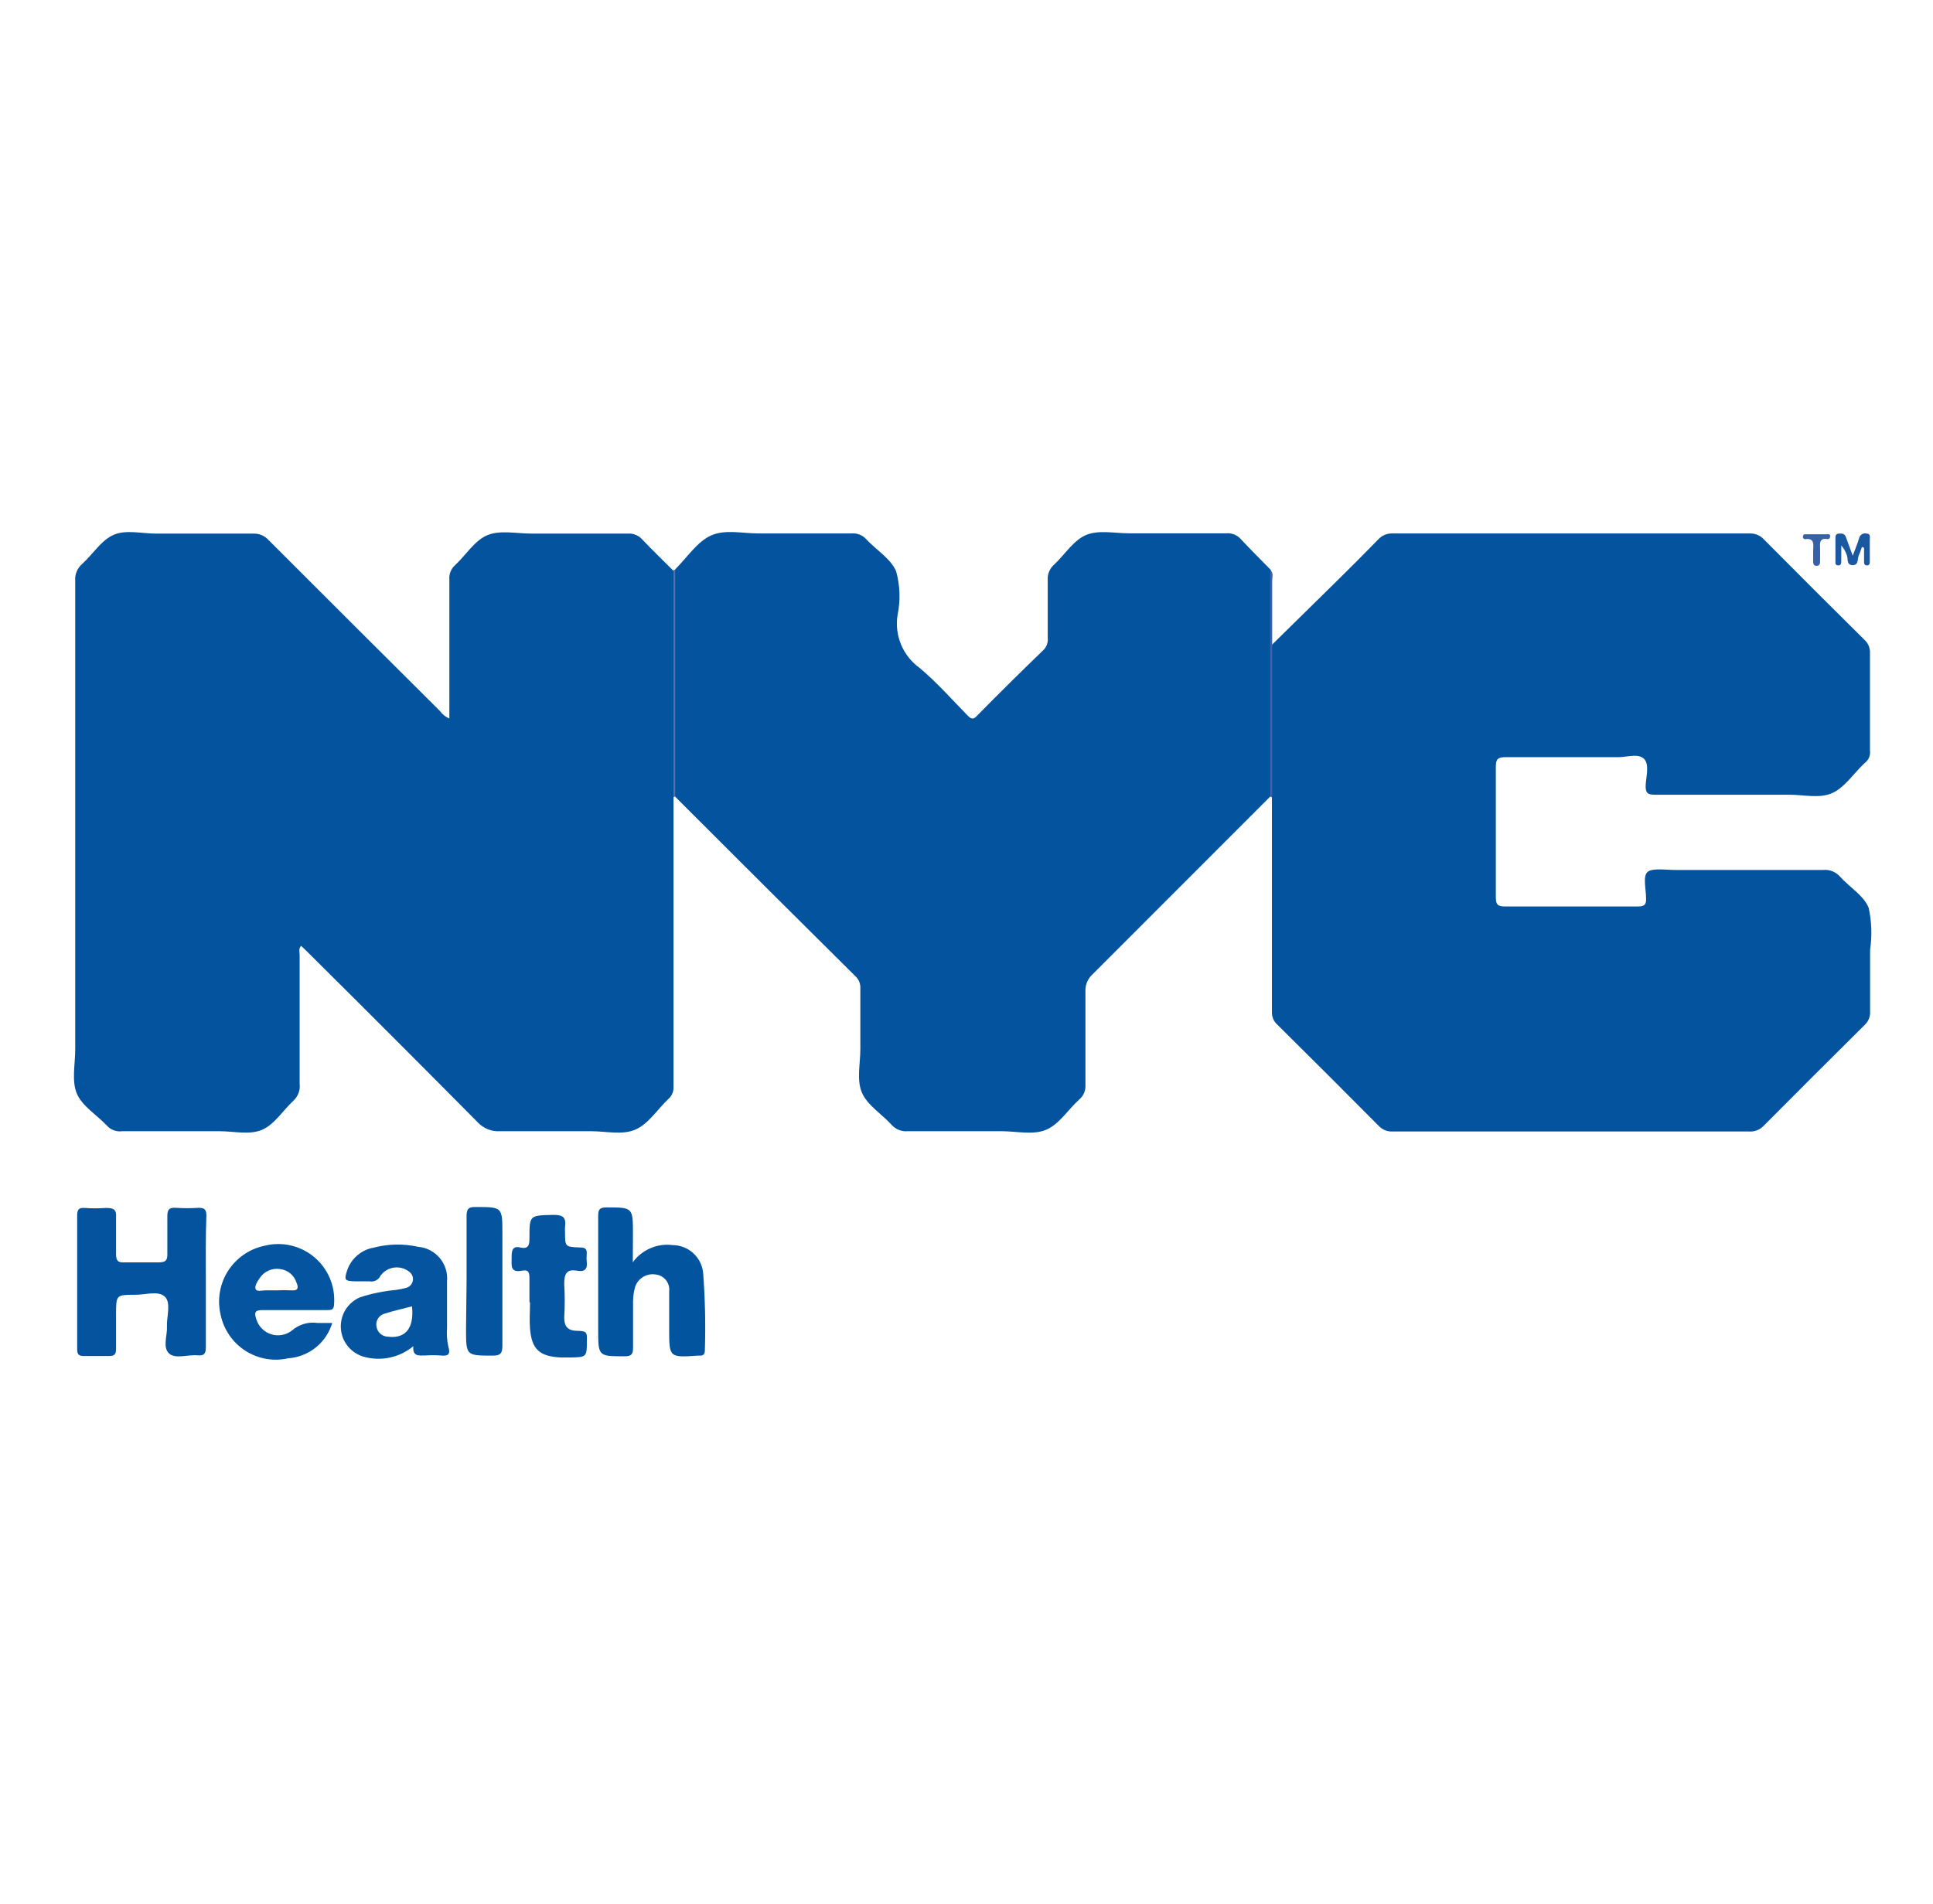
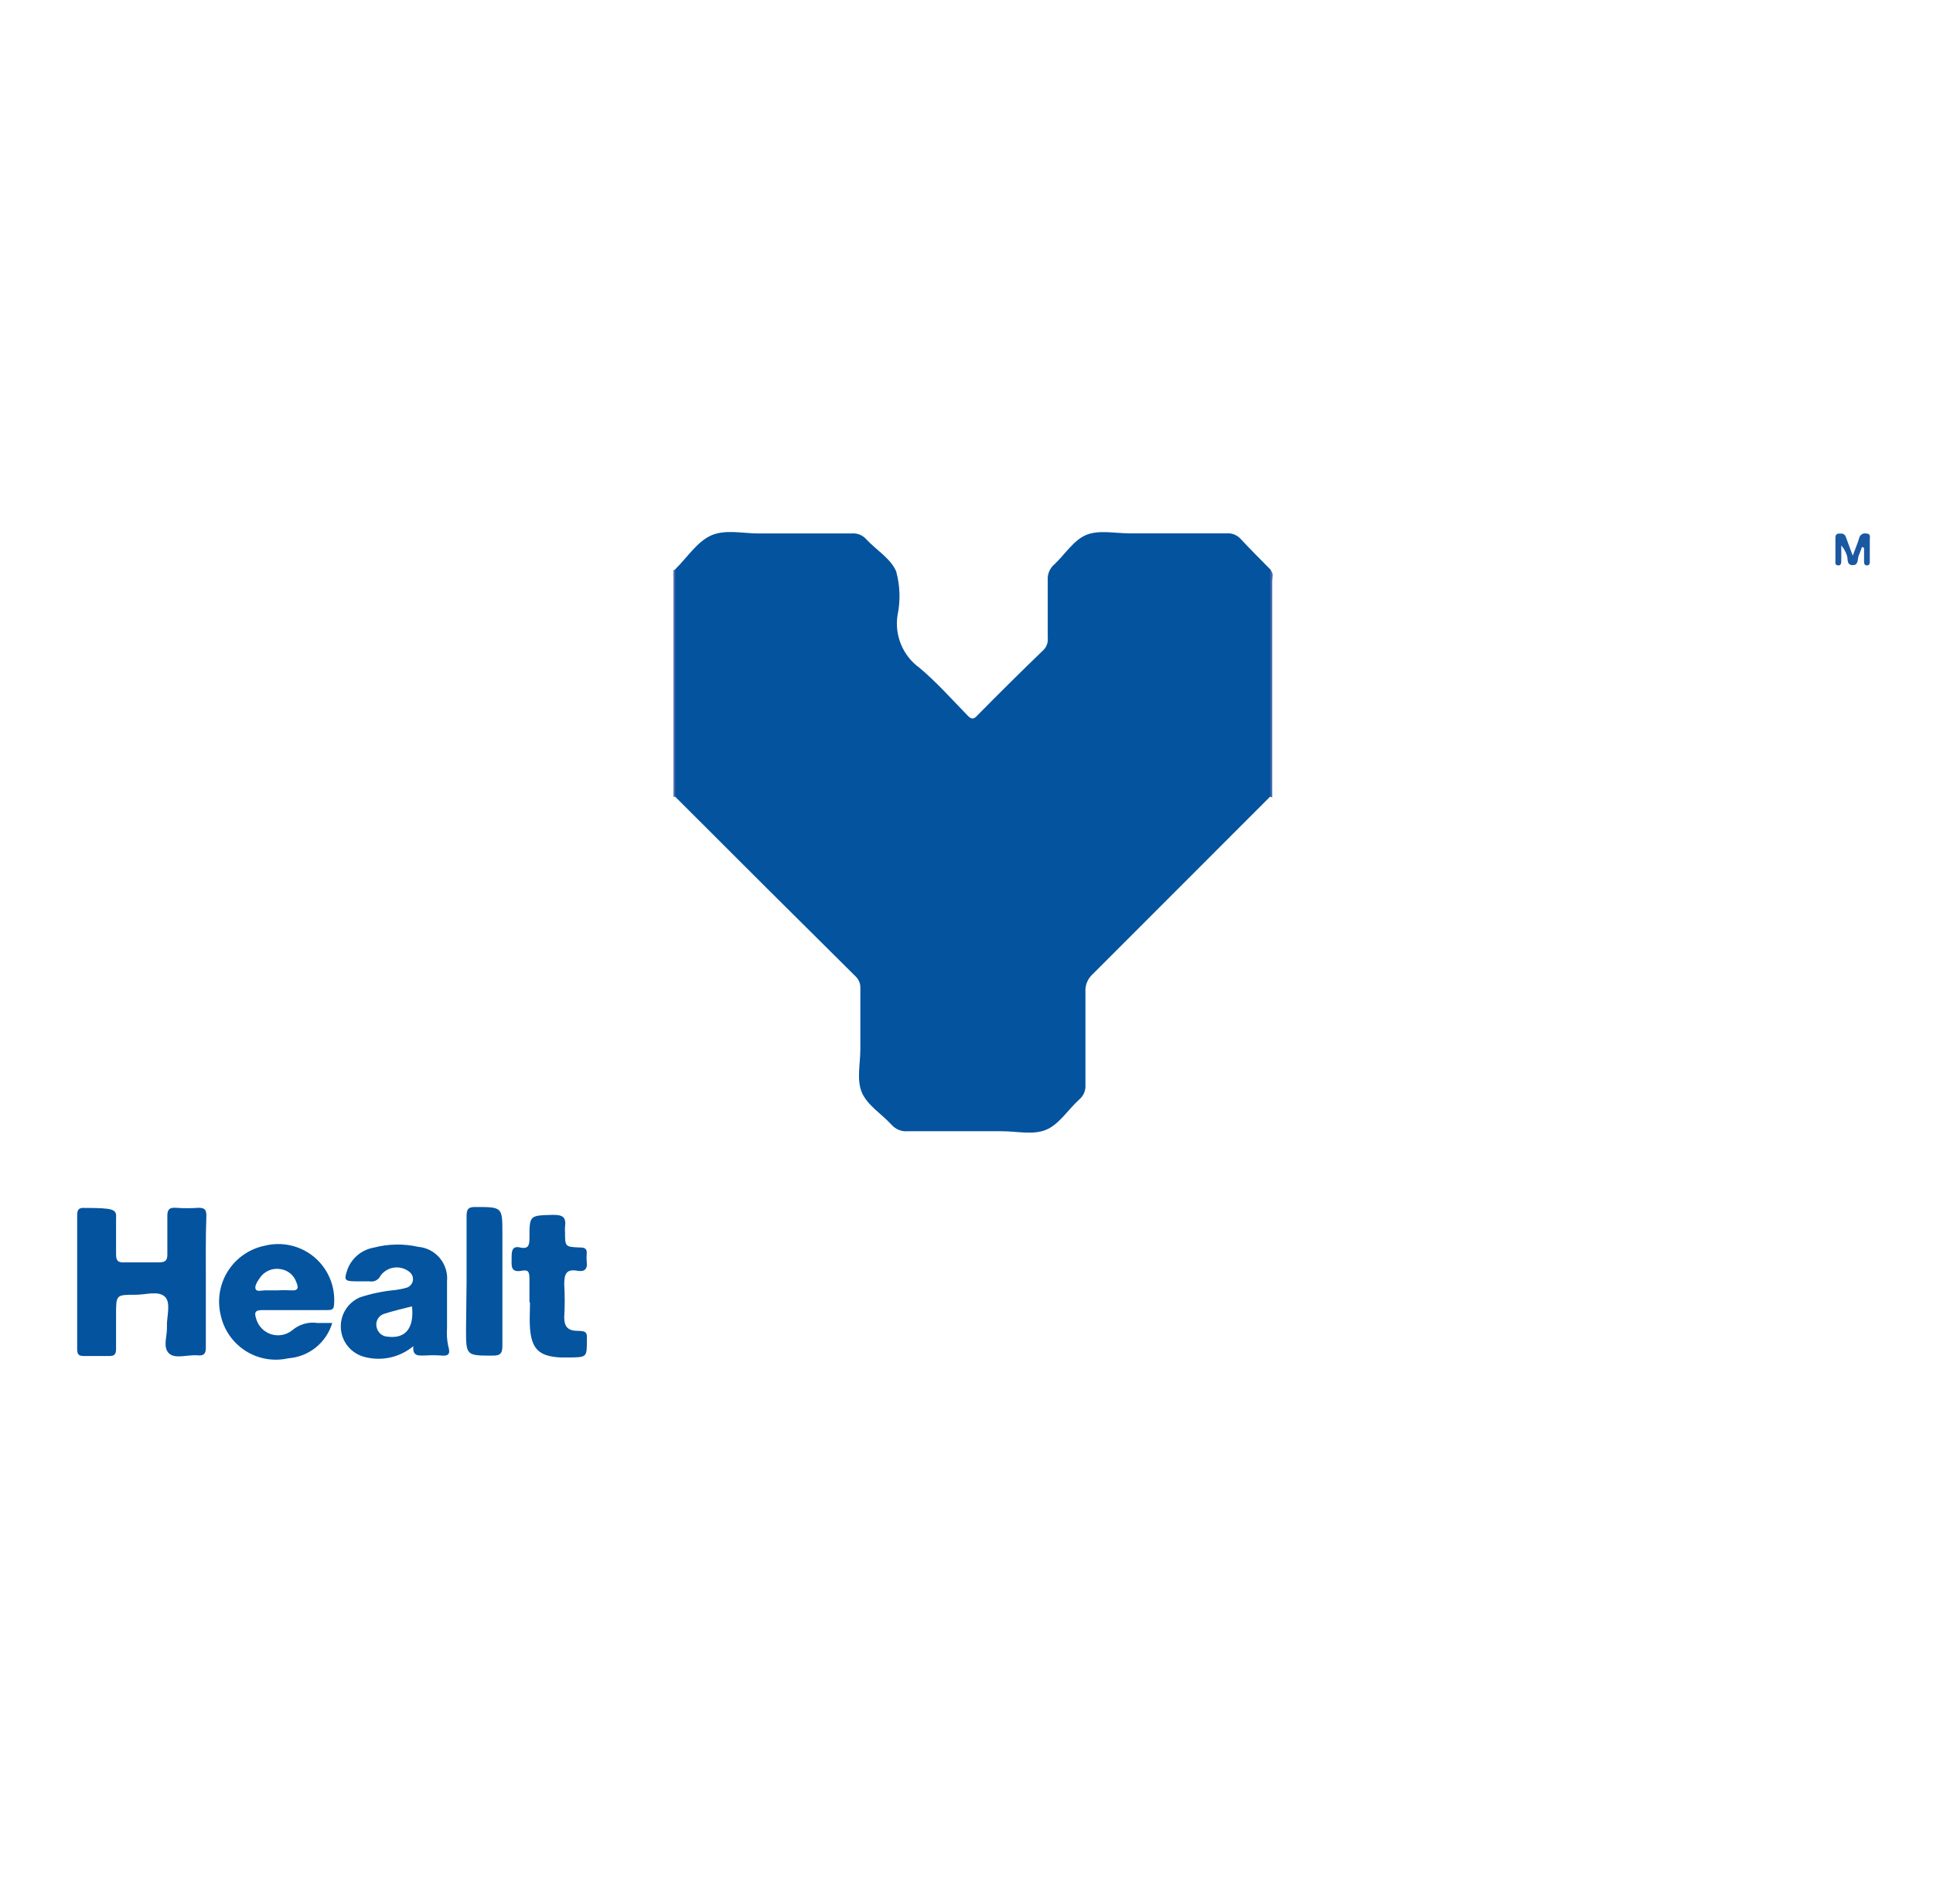
<svg xmlns="http://www.w3.org/2000/svg" width="136" height="134" viewBox="0 0 136 134" fill="none">
-   <path d="M47.387 56.113C47.387 62.917 47.387 69.72 47.387 76.523C47.391 76.676 47.361 76.827 47.299 76.966C47.238 77.106 47.146 77.23 47.031 77.329C46.253 78.07 45.616 79.1 44.697 79.494C43.779 79.888 42.645 79.606 41.596 79.606C39.459 79.606 37.313 79.606 35.167 79.606C34.878 79.623 34.588 79.575 34.319 79.467C34.05 79.358 33.809 79.192 33.612 78.979C29.657 74.987 25.687 71.013 21.701 67.059C21.542 66.89 21.364 66.731 21.186 66.562C20.989 66.768 21.082 66.993 21.082 67.19C21.082 70.207 21.082 73.234 21.082 76.252C21.11 76.472 21.086 76.695 21.011 76.903C20.936 77.112 20.813 77.299 20.651 77.451C19.902 78.145 19.302 79.147 18.421 79.513C17.54 79.878 16.453 79.606 15.46 79.606C13.173 79.606 10.887 79.606 8.6 79.606C8.405 79.633 8.205 79.612 8.019 79.545C7.833 79.478 7.666 79.368 7.532 79.222C6.811 78.454 5.78 77.845 5.405 76.954C5.03 76.064 5.292 74.893 5.292 73.843C5.292 62.861 5.292 51.871 5.292 40.876C5.274 40.656 5.308 40.434 5.391 40.229C5.474 40.024 5.604 39.841 5.77 39.695C6.529 39.011 7.129 38.009 8.001 37.634C8.872 37.259 9.969 37.55 10.971 37.55C13.258 37.55 15.544 37.55 17.831 37.55C18.029 37.544 18.227 37.581 18.41 37.658C18.592 37.736 18.756 37.852 18.89 37.999C22.919 42.029 26.942 46.043 30.96 50.041C31.127 50.272 31.354 50.453 31.616 50.566V49.844C31.616 46.827 31.616 43.8 31.616 40.782C31.599 40.596 31.626 40.409 31.695 40.235C31.763 40.061 31.87 39.905 32.009 39.78C32.778 39.068 33.387 38.037 34.286 37.662C35.186 37.287 36.339 37.55 37.388 37.55C39.647 37.55 41.914 37.55 44.173 37.55C44.359 37.536 44.547 37.566 44.72 37.636C44.894 37.706 45.05 37.814 45.175 37.952C45.878 38.693 46.618 39.405 47.34 40.127C47.435 40.248 47.502 40.389 47.538 40.54C47.574 40.69 47.576 40.846 47.546 40.998C47.546 45.74 47.546 50.485 47.546 55.233C47.586 55.536 47.53 55.843 47.387 56.113Z" fill="#03539F" />
-   <path d="M89.527 45.337L93.941 40.998C94.965 39.992 95.974 38.98 96.967 37.962C97.092 37.823 97.246 37.714 97.417 37.641C97.589 37.568 97.774 37.533 97.961 37.54H123.113C123.299 37.535 123.484 37.57 123.655 37.642C123.827 37.715 123.98 37.824 124.106 37.962C126.449 40.323 128.807 42.678 131.181 45.028C131.311 45.145 131.413 45.29 131.48 45.452C131.546 45.615 131.575 45.79 131.565 45.965C131.565 48.239 131.565 50.522 131.565 52.815C131.588 52.979 131.567 53.145 131.504 53.299C131.442 53.452 131.34 53.585 131.209 53.686L131.106 53.78C130.366 54.492 129.738 55.467 128.857 55.832C127.976 56.198 126.889 55.926 125.896 55.926C122.747 55.926 119.608 55.926 116.459 55.926C115.944 55.926 115.766 55.823 115.784 55.27C115.803 54.717 116.075 53.789 115.663 53.396C115.25 53.002 114.482 53.283 113.863 53.283C111.221 53.283 108.578 53.283 105.935 53.283C105.42 53.283 105.242 53.386 105.242 53.939C105.242 57.013 105.242 60.077 105.242 63.151C105.242 63.648 105.373 63.788 105.87 63.788C108.994 63.788 112.117 63.788 115.241 63.788C115.663 63.788 115.831 63.695 115.813 63.235C115.813 62.579 115.569 61.661 115.916 61.361C116.262 61.061 117.256 61.23 117.958 61.221C121.388 61.221 124.818 61.221 128.267 61.221C128.488 61.198 128.711 61.229 128.918 61.311C129.125 61.392 129.31 61.522 129.457 61.689C130.122 62.429 131.115 63.011 131.471 63.873C131.686 64.845 131.721 65.849 131.575 66.834C131.575 68.286 131.575 69.73 131.575 71.182C131.585 71.356 131.557 71.531 131.492 71.693C131.427 71.855 131.328 72 131.2 72.119C128.819 74.481 126.445 76.852 124.078 79.232C123.948 79.367 123.79 79.473 123.615 79.541C123.44 79.609 123.253 79.638 123.066 79.625H97.98C97.794 79.634 97.608 79.602 97.436 79.531C97.265 79.46 97.111 79.351 96.986 79.213C94.625 76.833 92.251 74.462 89.864 72.1C89.742 71.991 89.645 71.857 89.58 71.706C89.516 71.555 89.485 71.393 89.489 71.229C89.489 66.187 89.489 61.146 89.489 56.104C89.306 55.828 89.236 55.493 89.293 55.167C89.293 52.168 89.293 49.173 89.293 46.18C89.321 45.918 89.264 45.59 89.527 45.337Z" fill="#03539F" />
  <path d="M89.366 56.057C85.199 60.224 81.035 64.391 76.874 68.558C76.701 68.714 76.565 68.907 76.478 69.123C76.39 69.339 76.353 69.572 76.368 69.804C76.368 71.988 76.368 74.171 76.368 76.364C76.379 76.553 76.346 76.742 76.271 76.916C76.197 77.09 76.082 77.245 75.937 77.367C75.15 78.079 74.522 79.119 73.604 79.503C72.685 79.888 71.542 79.606 70.493 79.606C68.281 79.606 66.07 79.606 63.858 79.606C63.648 79.624 63.438 79.593 63.242 79.515C63.047 79.437 62.873 79.314 62.733 79.157C62.031 78.388 61.009 77.77 60.634 76.87C60.26 75.971 60.531 74.865 60.531 73.843C60.531 72.409 60.531 71.032 60.531 69.561C60.541 69.409 60.518 69.257 60.465 69.115C60.411 68.973 60.329 68.844 60.222 68.736C55.968 64.519 51.722 60.29 47.487 56.048C47.407 55.902 47.38 55.733 47.412 55.57V40.576C47.38 40.413 47.406 40.244 47.487 40.098L47.534 40.033C48.358 39.217 49.061 38.102 50.054 37.671C51.048 37.24 52.247 37.54 53.362 37.54H59.922C60.11 37.523 60.299 37.55 60.474 37.618C60.65 37.686 60.807 37.794 60.934 37.934C61.646 38.702 62.677 39.311 63.052 40.211C63.329 41.219 63.361 42.28 63.146 43.303C63.039 44.001 63.127 44.715 63.4 45.367C63.673 46.018 64.12 46.581 64.692 46.995C65.91 48.017 66.969 49.216 68.084 50.359C68.328 50.603 68.478 50.659 68.75 50.359C70.287 48.798 71.848 47.252 73.435 45.721C73.54 45.611 73.619 45.479 73.667 45.335C73.716 45.191 73.733 45.038 73.716 44.887C73.716 43.528 73.716 42.169 73.716 40.82C73.701 40.609 73.737 40.398 73.82 40.204C73.903 40.01 74.031 39.839 74.194 39.705C74.934 39.002 75.544 38.008 76.424 37.643C77.305 37.278 78.43 37.531 79.451 37.531C81.738 37.531 84.024 37.531 86.311 37.531C86.497 37.518 86.684 37.549 86.856 37.62C87.028 37.692 87.182 37.802 87.304 37.943C87.988 38.674 88.691 39.377 89.394 40.089C89.48 40.26 89.506 40.454 89.469 40.642V55.495C89.494 55.688 89.458 55.885 89.366 56.057Z" fill="#03539F" />
-   <path d="M14.482 90.14C14.482 91.705 14.482 93.27 14.482 94.825C14.482 95.266 14.351 95.416 13.91 95.378C13.217 95.312 12.299 95.669 11.868 95.219C11.437 94.769 11.783 93.963 11.746 93.345C11.708 92.726 12.064 91.658 11.586 91.236C11.108 90.814 10.228 91.124 9.525 91.114C8.166 91.114 8.166 91.114 8.166 92.51C8.166 93.317 8.166 94.122 8.166 94.928C8.166 95.303 8.044 95.434 7.669 95.425C7.079 95.425 6.479 95.425 5.889 95.425C5.486 95.425 5.43 95.256 5.43 94.909C5.43 91.786 5.43 88.662 5.43 85.538C5.43 85.145 5.523 84.976 5.945 85.004C6.444 85.042 6.945 85.042 7.444 85.004C7.988 85.004 8.213 85.098 8.166 85.698C8.166 86.551 8.166 87.413 8.166 88.266C8.166 88.753 8.325 88.856 8.775 88.837C9.553 88.837 10.34 88.837 11.127 88.837C11.614 88.837 11.793 88.734 11.774 88.219C11.774 87.338 11.774 86.457 11.774 85.576C11.774 85.089 11.933 84.967 12.383 84.995C12.907 85.032 13.433 85.032 13.957 84.995C14.398 84.995 14.52 85.117 14.52 85.557C14.463 87.047 14.482 88.594 14.482 90.14Z" fill="#03539F" />
-   <path d="M44.522 88.828C44.839 88.392 45.268 88.05 45.762 87.838C46.257 87.625 46.8 87.549 47.334 87.619C47.865 87.625 48.377 87.826 48.77 88.183C49.164 88.54 49.413 89.03 49.47 89.559C49.609 91.379 49.65 93.206 49.592 95.031C49.592 95.322 49.452 95.415 49.199 95.397H49.124C47.081 95.537 47.081 95.537 47.081 93.522C47.081 92.642 47.081 91.761 47.081 90.88C47.098 90.74 47.087 90.599 47.049 90.463C47.011 90.327 46.947 90.201 46.859 90.09C46.772 89.979 46.664 89.887 46.541 89.819C46.419 89.75 46.283 89.706 46.144 89.69C45.835 89.636 45.517 89.696 45.248 89.857C44.98 90.019 44.779 90.272 44.682 90.571C44.593 90.891 44.546 91.222 44.541 91.555C44.541 92.651 44.541 93.738 44.541 94.835C44.541 95.284 44.438 95.444 43.96 95.444C42.086 95.444 42.086 95.444 42.086 93.569C42.086 90.908 42.086 88.247 42.086 85.585C42.086 85.145 42.161 84.967 42.658 84.967C44.532 84.967 44.532 84.967 44.532 86.841L44.522 88.828Z" fill="#03549F" />
+   <path d="M14.482 90.14C14.482 91.705 14.482 93.27 14.482 94.825C14.482 95.266 14.351 95.416 13.91 95.378C13.217 95.312 12.299 95.669 11.868 95.219C11.437 94.769 11.783 93.963 11.746 93.345C11.708 92.726 12.064 91.658 11.586 91.236C11.108 90.814 10.228 91.124 9.525 91.114C8.166 91.114 8.166 91.114 8.166 92.51C8.166 93.317 8.166 94.122 8.166 94.928C8.166 95.303 8.044 95.434 7.669 95.425C7.079 95.425 6.479 95.425 5.889 95.425C5.486 95.425 5.43 95.256 5.43 94.909C5.43 91.786 5.43 88.662 5.43 85.538C5.43 85.145 5.523 84.976 5.945 85.004C7.988 85.004 8.213 85.098 8.166 85.698C8.166 86.551 8.166 87.413 8.166 88.266C8.166 88.753 8.325 88.856 8.775 88.837C9.553 88.837 10.34 88.837 11.127 88.837C11.614 88.837 11.793 88.734 11.774 88.219C11.774 87.338 11.774 86.457 11.774 85.576C11.774 85.089 11.933 84.967 12.383 84.995C12.907 85.032 13.433 85.032 13.957 84.995C14.398 84.995 14.52 85.117 14.52 85.557C14.463 87.047 14.482 88.594 14.482 90.14Z" fill="#03539F" />
  <path d="M31.537 94.731C31.447 94.309 31.419 93.877 31.452 93.447C31.452 92.351 31.452 91.264 31.452 90.168C31.48 89.874 31.448 89.579 31.36 89.298C31.273 89.017 31.13 88.756 30.941 88.531C30.752 88.305 30.52 88.119 30.259 87.983C29.998 87.848 29.712 87.765 29.419 87.74C28.389 87.51 27.319 87.53 26.298 87.797C25.871 87.87 25.471 88.058 25.141 88.34C24.811 88.622 24.563 88.988 24.424 89.399C24.199 90.074 24.256 90.158 24.986 90.168C25.324 90.168 25.661 90.168 25.989 90.168C26.147 90.201 26.311 90.179 26.454 90.105C26.597 90.032 26.711 89.912 26.776 89.764C26.892 89.608 27.038 89.476 27.207 89.379C27.376 89.281 27.562 89.219 27.756 89.198C27.95 89.176 28.145 89.194 28.332 89.251C28.518 89.308 28.69 89.403 28.838 89.53C28.923 89.605 28.987 89.7 29.023 89.807C29.059 89.914 29.066 90.029 29.043 90.139C29.02 90.25 28.968 90.353 28.893 90.436C28.817 90.52 28.721 90.583 28.613 90.617C28.361 90.689 28.104 90.743 27.845 90.777C26.991 90.854 26.148 91.027 25.333 91.292C24.908 91.472 24.549 91.78 24.306 92.173C24.064 92.567 23.951 93.026 23.982 93.487C24.012 93.948 24.186 94.387 24.479 94.745C24.772 95.102 25.169 95.359 25.614 95.481C26.21 95.645 26.836 95.663 27.44 95.532C28.044 95.402 28.607 95.127 29.082 94.731C29.007 95.49 29.503 95.387 29.925 95.387C30.281 95.364 30.638 95.364 30.993 95.387C31.565 95.453 31.706 95.284 31.537 94.731ZM27.301 94.066C27.11 94.063 26.925 93.994 26.779 93.871C26.632 93.749 26.532 93.579 26.495 93.391C26.448 93.196 26.477 92.991 26.576 92.817C26.676 92.643 26.838 92.513 27.029 92.454C27.667 92.248 28.332 92.098 28.988 91.929C29.147 93.457 28.538 94.216 27.301 94.066Z" fill="#04549F" />
  <path d="M18.493 92.192C19.992 92.192 21.492 92.192 22.991 92.192C23.31 92.192 23.497 92.192 23.506 91.761C23.551 91.139 23.447 90.517 23.204 89.943C22.96 89.37 22.585 88.863 22.107 88.463C21.63 88.063 21.064 87.783 20.457 87.644C19.85 87.505 19.219 87.513 18.615 87.665C18.089 87.774 17.591 87.987 17.149 88.291C16.707 88.596 16.331 88.986 16.042 89.439C15.754 89.891 15.559 90.397 15.47 90.927C15.381 91.456 15.399 91.998 15.522 92.52C15.629 93.036 15.837 93.526 16.136 93.961C16.434 94.395 16.816 94.766 17.259 95.052C17.702 95.337 18.198 95.531 18.717 95.623C19.237 95.714 19.769 95.701 20.283 95.584C20.99 95.533 21.664 95.269 22.217 94.825C22.769 94.381 23.173 93.78 23.375 93.101H22.345C22.024 93.052 21.698 93.074 21.387 93.165C21.076 93.255 20.789 93.413 20.545 93.626C20.344 93.784 20.107 93.892 19.854 93.94C19.602 93.988 19.342 93.974 19.096 93.899C18.85 93.825 18.626 93.692 18.443 93.512C18.26 93.332 18.122 93.111 18.043 92.866C17.884 92.398 17.893 92.182 18.493 92.192ZM18.259 89.961C18.411 89.722 18.629 89.533 18.887 89.416C19.145 89.3 19.432 89.261 19.711 89.305C19.971 89.337 20.217 89.442 20.419 89.608C20.622 89.774 20.773 89.994 20.855 90.243C20.995 90.57 21.023 90.842 20.508 90.805C20.152 90.786 19.795 90.786 19.439 90.805C19.177 90.805 18.915 90.805 18.652 90.805C18.39 90.805 18.081 90.917 17.987 90.72C17.893 90.524 18.099 90.186 18.259 89.961Z" fill="#04549F" />
  <path d="M37.251 91.611C37.251 91.067 37.251 90.524 37.251 89.971C37.251 89.418 37.111 89.352 36.68 89.427C35.902 89.568 35.996 89.043 35.996 88.565C35.996 88.087 35.996 87.628 36.633 87.797C37.158 87.9 37.251 87.637 37.251 87.159C37.251 85.501 37.251 85.538 38.91 85.492C39.594 85.492 39.847 85.641 39.754 86.344C39.744 86.463 39.744 86.582 39.754 86.7C39.754 87.731 39.754 87.75 40.812 87.787C41.14 87.787 41.309 87.872 41.281 88.228C41.262 88.418 41.262 88.609 41.281 88.799C41.347 89.305 41.131 89.512 40.634 89.427C39.875 89.287 39.697 89.615 39.697 90.364C39.744 91.148 39.744 91.933 39.697 92.716C39.697 93.363 39.969 93.654 40.634 93.654C41.3 93.654 41.309 93.803 41.29 94.319C41.29 95.5 41.29 95.509 40.1 95.528H39.463C37.954 95.453 37.401 94.956 37.289 93.466C37.242 92.876 37.289 92.276 37.289 91.676L37.251 91.611Z" fill="#04549F" />
  <path d="M32.827 90.196C32.827 88.659 32.827 87.112 32.827 85.566C32.827 85.051 32.986 84.929 33.473 84.939C35.347 84.939 35.347 84.939 35.347 86.813C35.347 89.427 35.347 92.042 35.347 94.656C35.347 95.172 35.272 95.406 34.663 95.397C32.789 95.397 32.789 95.397 32.789 93.522L32.827 90.196Z" fill="#05549F" />
  <path d="M131 38.487C130.947 38.662 130.885 38.834 130.813 39.002C130.653 39.264 130.813 39.78 130.344 39.77C129.875 39.761 130.054 39.292 129.922 39.03C129.839 38.793 129.711 38.574 129.547 38.383C129.547 38.74 129.547 39.086 129.547 39.442C129.547 39.592 129.547 39.808 129.323 39.789C129.098 39.77 129.135 39.611 129.135 39.471C129.135 38.946 129.135 38.43 129.135 37.906C129.135 37.737 129.135 37.568 129.369 37.55C129.604 37.531 129.791 37.55 129.875 37.803C129.96 38.056 130.166 38.58 130.353 39.105C130.531 38.618 130.691 38.252 130.803 37.877C130.814 37.819 130.837 37.764 130.87 37.715C130.904 37.667 130.947 37.626 130.997 37.595C131.048 37.564 131.104 37.544 131.162 37.536C131.221 37.528 131.281 37.533 131.337 37.55C131.628 37.55 131.553 37.821 131.553 37.99C131.553 38.49 131.553 38.986 131.553 39.48C131.553 39.62 131.553 39.789 131.356 39.789C131.159 39.789 131.15 39.639 131.15 39.489C131.15 39.161 131.15 38.833 131.15 38.552L131 38.487Z" fill="#1B58A2" />
  <path d="M47.505 40.108V56.038C47.469 56.066 47.427 56.086 47.383 56.095V42.591C47.383 41.757 47.383 40.932 47.383 40.098L47.505 40.108Z" fill="#516EAF" />
  <path d="M89.367 56.057V40.127C89.63 40.323 89.508 40.604 89.508 40.848C89.508 42.357 89.508 43.865 89.508 45.365V56.123L89.367 56.057Z" fill="#3D64A9" />
-   <path d="M128.767 37.69C128.767 37.868 128.692 37.952 128.561 37.934C127.99 37.849 128.046 38.233 128.055 38.599C128.064 38.964 128.055 39.208 128.055 39.536C128.055 39.686 128.008 39.808 127.821 39.817C127.633 39.827 127.577 39.714 127.568 39.555V38.777C127.568 38.383 127.718 37.84 127.006 37.943C126.982 37.943 126.959 37.938 126.937 37.929C126.916 37.919 126.897 37.905 126.882 37.887C126.866 37.869 126.855 37.848 126.849 37.825C126.843 37.802 126.842 37.779 126.846 37.755C126.846 37.69 126.921 37.596 126.959 37.596C127.521 37.596 128.083 37.596 128.645 37.596C128.692 37.568 128.739 37.652 128.767 37.69Z" fill="#3661A7" />
</svg>